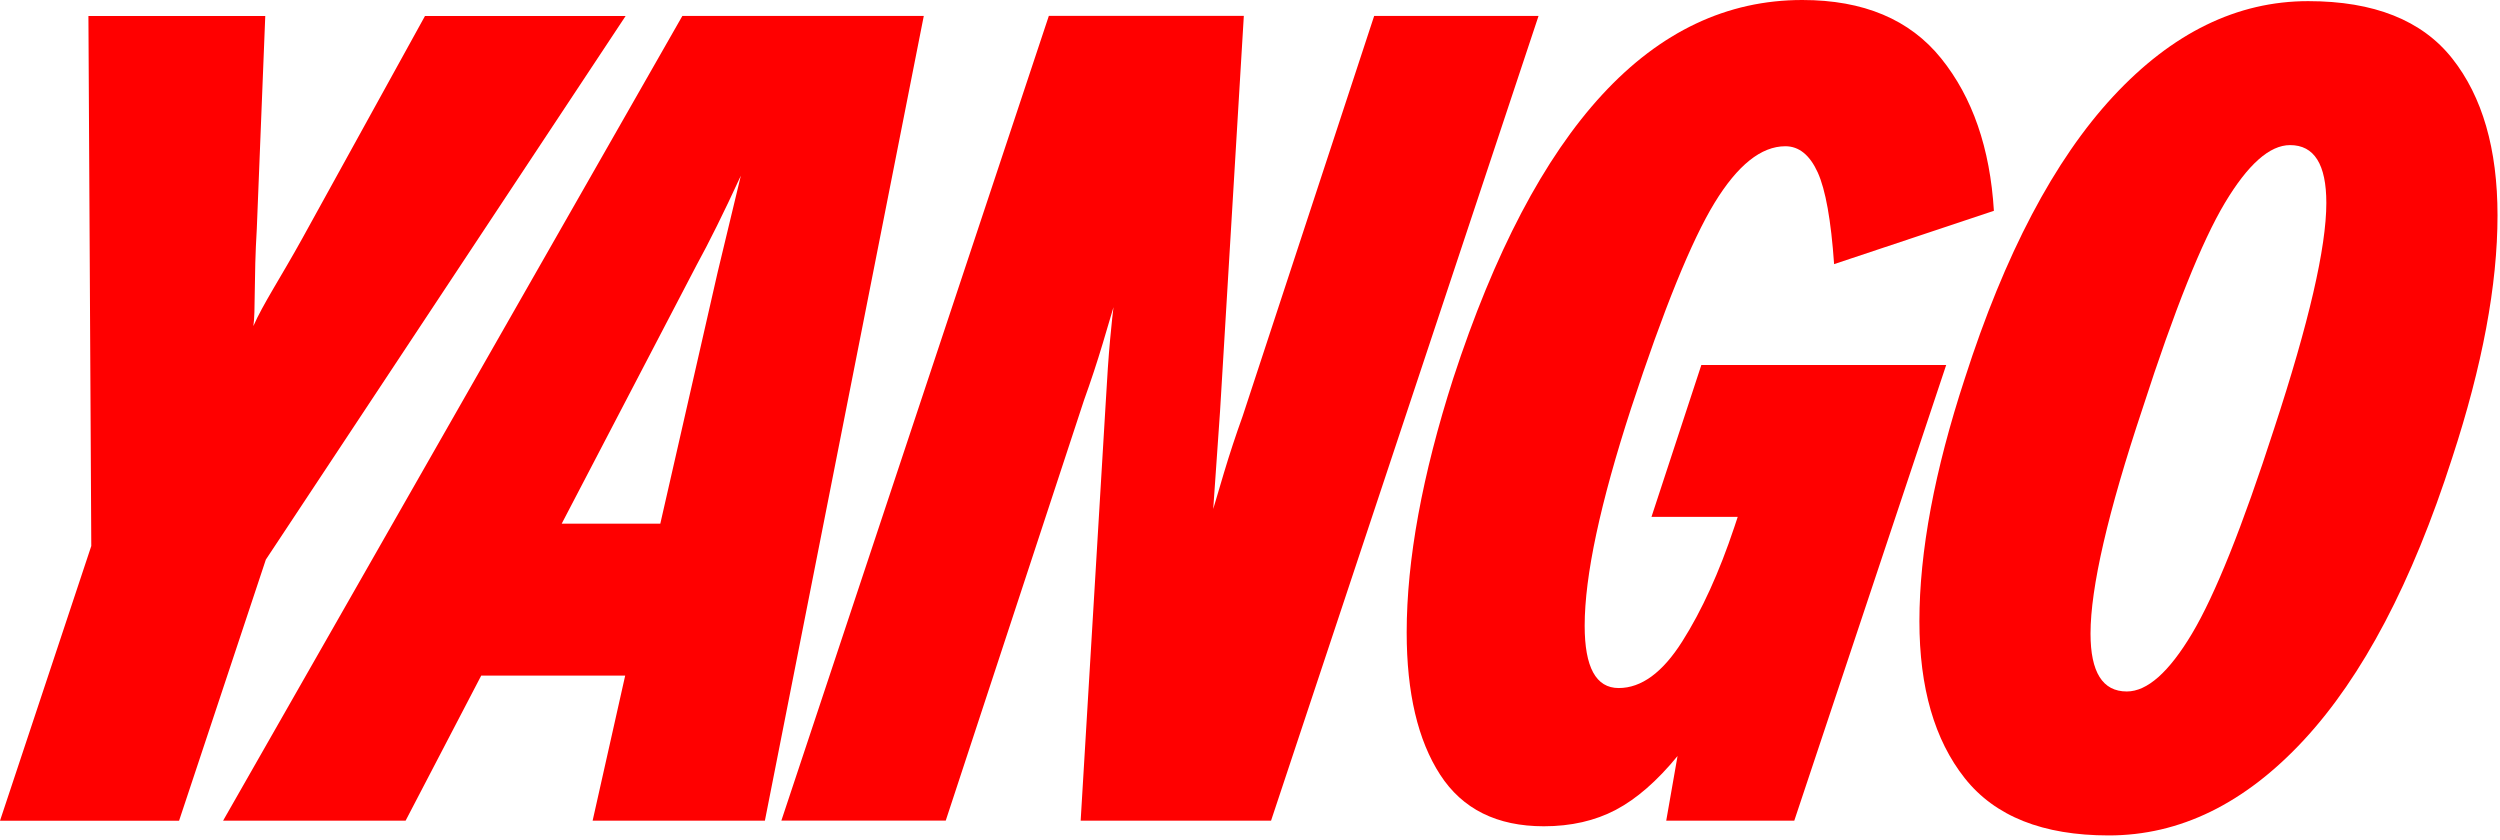
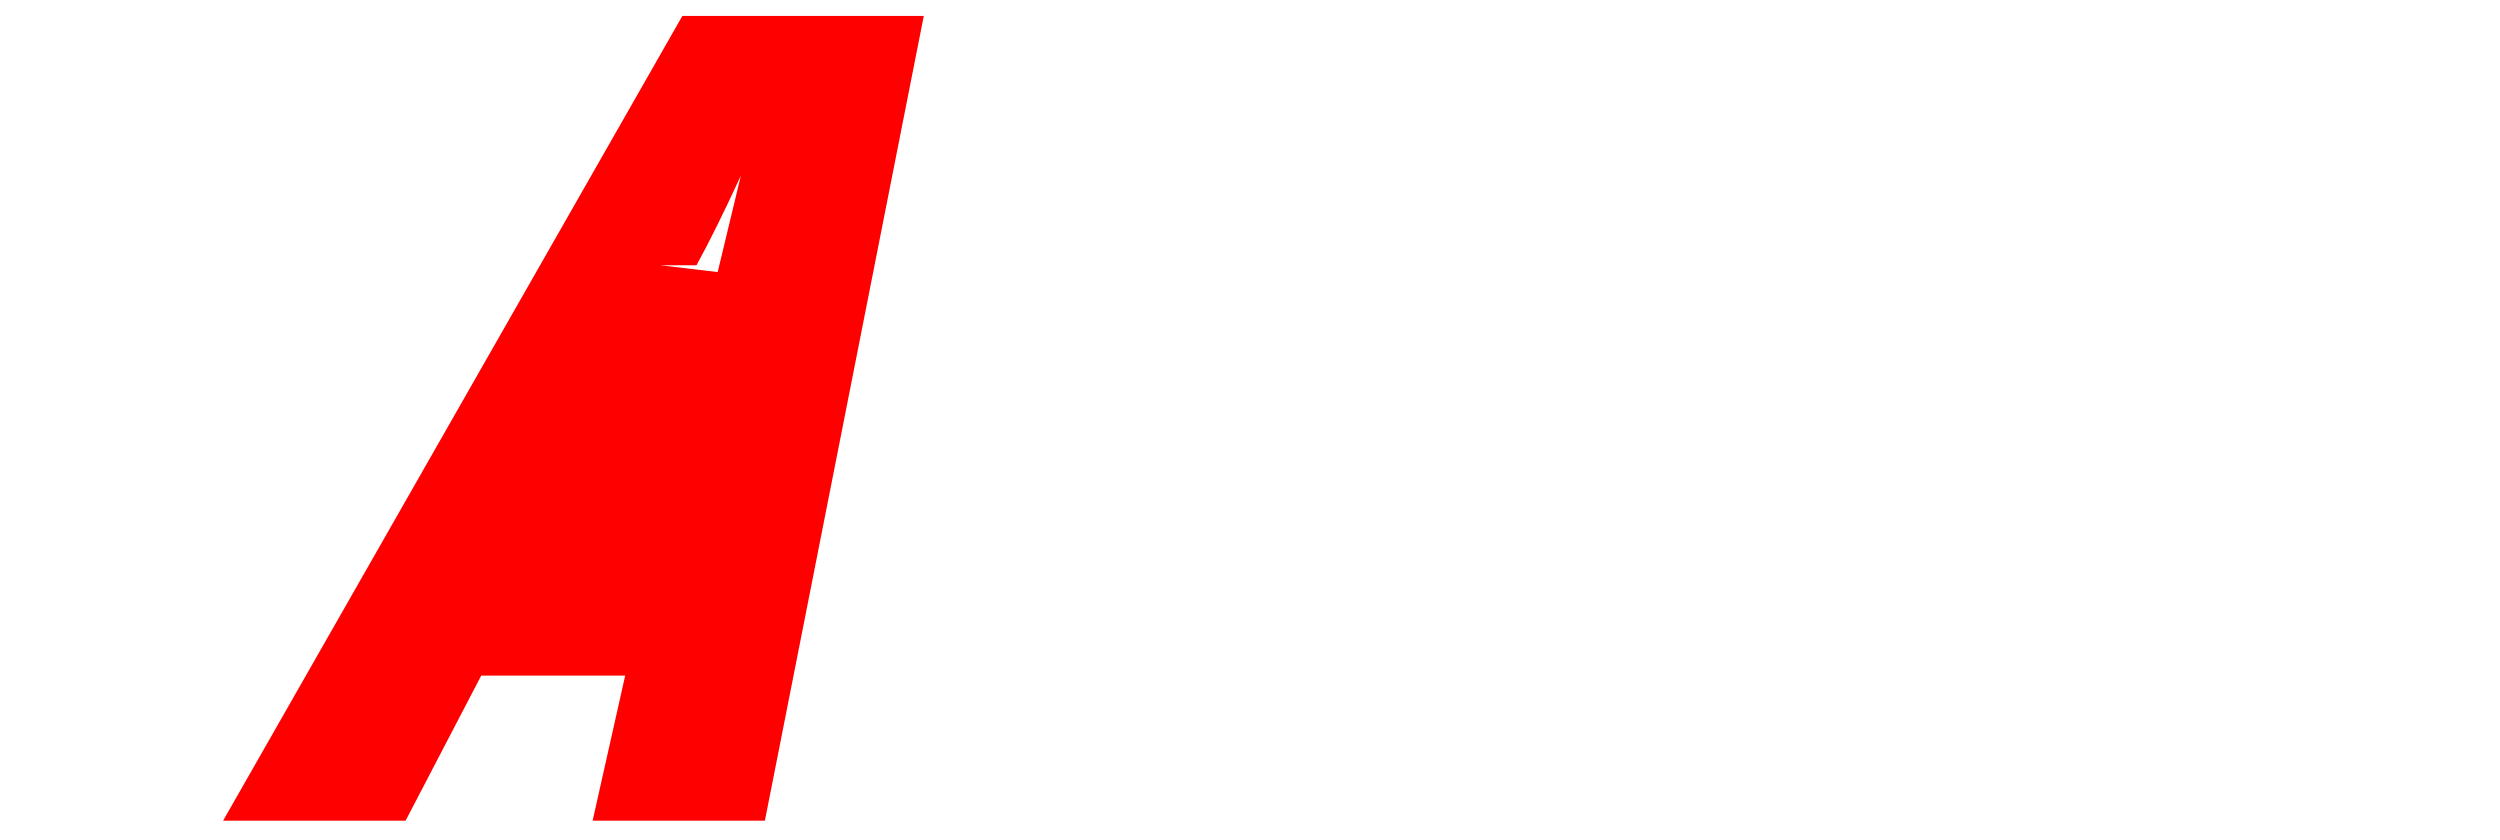
<svg xmlns="http://www.w3.org/2000/svg" width="393" height="132" viewBox="0 0 393 132" fill="none">
-   <path d="M190.72 80.01C190.96 79.18 191.52 77.28 192.41 74.31C193.3 71.34 194.28 68.37 195.35 65.4L216.02 2.5H241.86L199.81 129.01H169.88L173.8 63.62C174.04 59.34 174.27 55.93 174.51 53.37C174.75 50.82 174.93 49.12 175.04 48.29C174.8 49.12 174.24 51.02 173.35 53.99C172.46 56.96 171.48 59.93 170.41 62.9L148.67 129H122.83L164.88 2.49H195.53L191.79 64.67L190.72 80.01Z" fill="#FF0000" />
-   <path d="M259.61 81.26L267.45 57.38H305.94L282.06 129.01H261.93L263.71 118.85C260.5 122.77 257.26 125.59 254 127.31C250.73 129.03 246.96 129.89 242.69 129.89C235.32 129.89 229.89 127.19 226.39 121.78C222.89 116.38 221.13 108.92 221.13 99.42C221.13 88.02 223.57 74.71 228.44 59.51C241.39 19.84 259.68 0 283.32 0C292.94 0 300.22 3.06 305.15 9.18C310.08 15.3 312.84 23.29 313.44 33.14L288.32 41.52C287.84 34.63 286.98 29.82 285.74 27.09C284.49 24.36 282.8 22.99 280.66 22.99C276.86 22.99 273.15 25.96 269.52 31.9C265.9 37.84 261.53 48.59 256.42 64.15C251.55 79.12 249.11 90.52 249.11 98.36C249.11 104.9 250.89 108.16 254.46 108.16C258.02 108.16 261.35 105.73 264.44 100.85C267.53 95.98 270.26 89.98 272.64 82.85L273.17 81.25H259.61V81.26Z" fill="#FF0000" />
-   <path d="M308.86 122.33C304.11 116.33 301.73 108.11 301.73 97.65C301.73 86.72 304.11 74.01 308.86 59.52C315.15 39.92 322.94 25.13 332.2 15.15C341.47 5.17 351.68 0.18 362.85 0.18C373.18 0.18 380.73 3.18 385.48 9.18C390.23 15.18 392.61 23.41 392.61 33.86C392.61 44.79 390.23 57.5 385.48 71.99C379.18 91.59 371.4 106.38 362.14 116.36C352.87 126.34 342.66 131.33 331.49 131.33C321.15 131.33 313.61 128.33 308.86 122.33ZM344.58 99.61C348.2 93.55 352.51 82.8 357.5 67.36C362.96 50.73 365.7 38.91 365.7 31.9C365.7 25.84 363.8 22.81 360 22.81C356.79 22.81 353.38 25.84 349.75 31.9C346.13 37.96 341.82 48.71 336.83 64.15C331.36 80.54 328.63 92.36 328.63 99.61C328.63 105.67 330.53 108.7 334.33 108.7C337.55 108.7 340.96 105.67 344.58 99.61Z" fill="#FF0000" />
-   <path d="M35.07 129.01L107.27 2.5H145.22L120.24 129.01H93.16L98.28 106.2H75.65L63.76 129.01H35.07ZM112.82 42.77L116.46 27.62C113.78 33.44 111.45 38.13 109.49 41.7L88.3 82.32H103.8L112.82 42.77Z" fill="#FF0000" />
-   <path d="M39.83 51.26C41.26 47.94 44.28 43.36 47.49 37.54L66.81 2.51H98.35L41.79 87.97L28.15 129.02H0L14.35 85.83L13.9 2.51H41.7L40.37 35.94C39.89 43.89 40.18 49 39.83 51.26Z" fill="#FF0000" />
+   <path d="M35.07 129.01L107.27 2.5H145.22L120.24 129.01H93.16L98.28 106.2H75.65L63.76 129.01H35.07ZM112.82 42.77L116.46 27.62C113.78 33.44 111.45 38.13 109.49 41.7H103.8L112.82 42.77Z" fill="#FF0000" />
</svg>